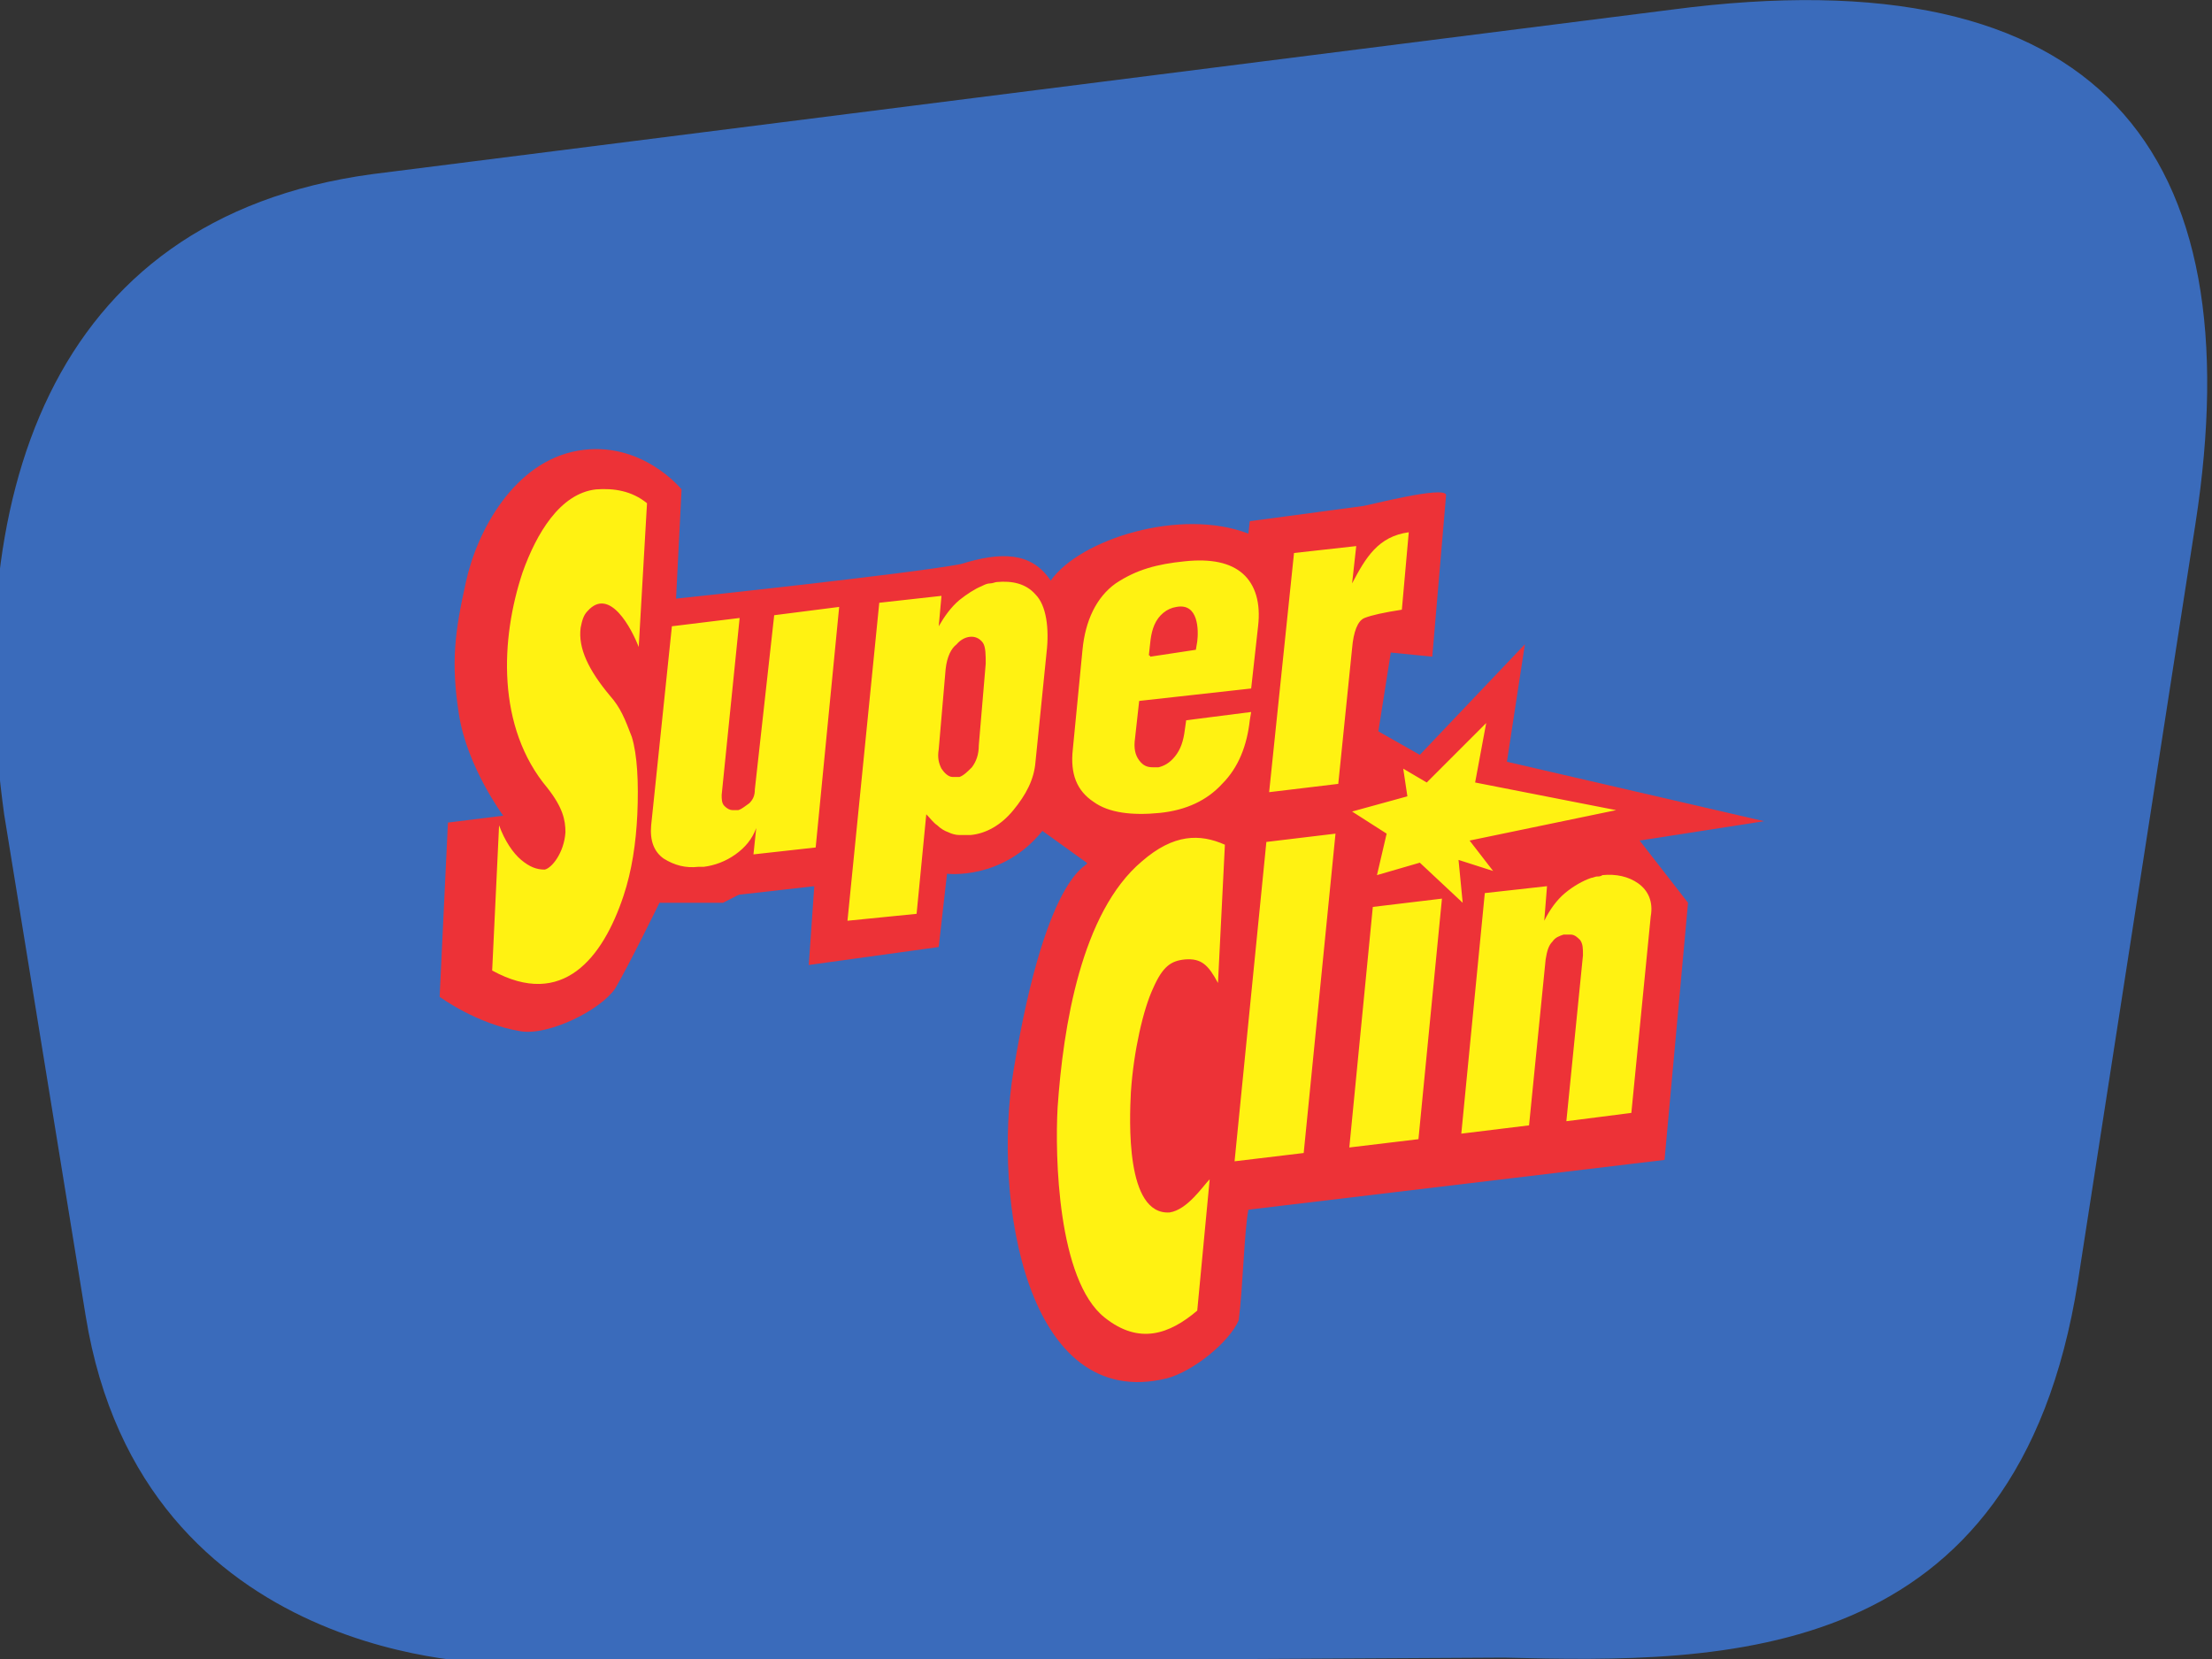
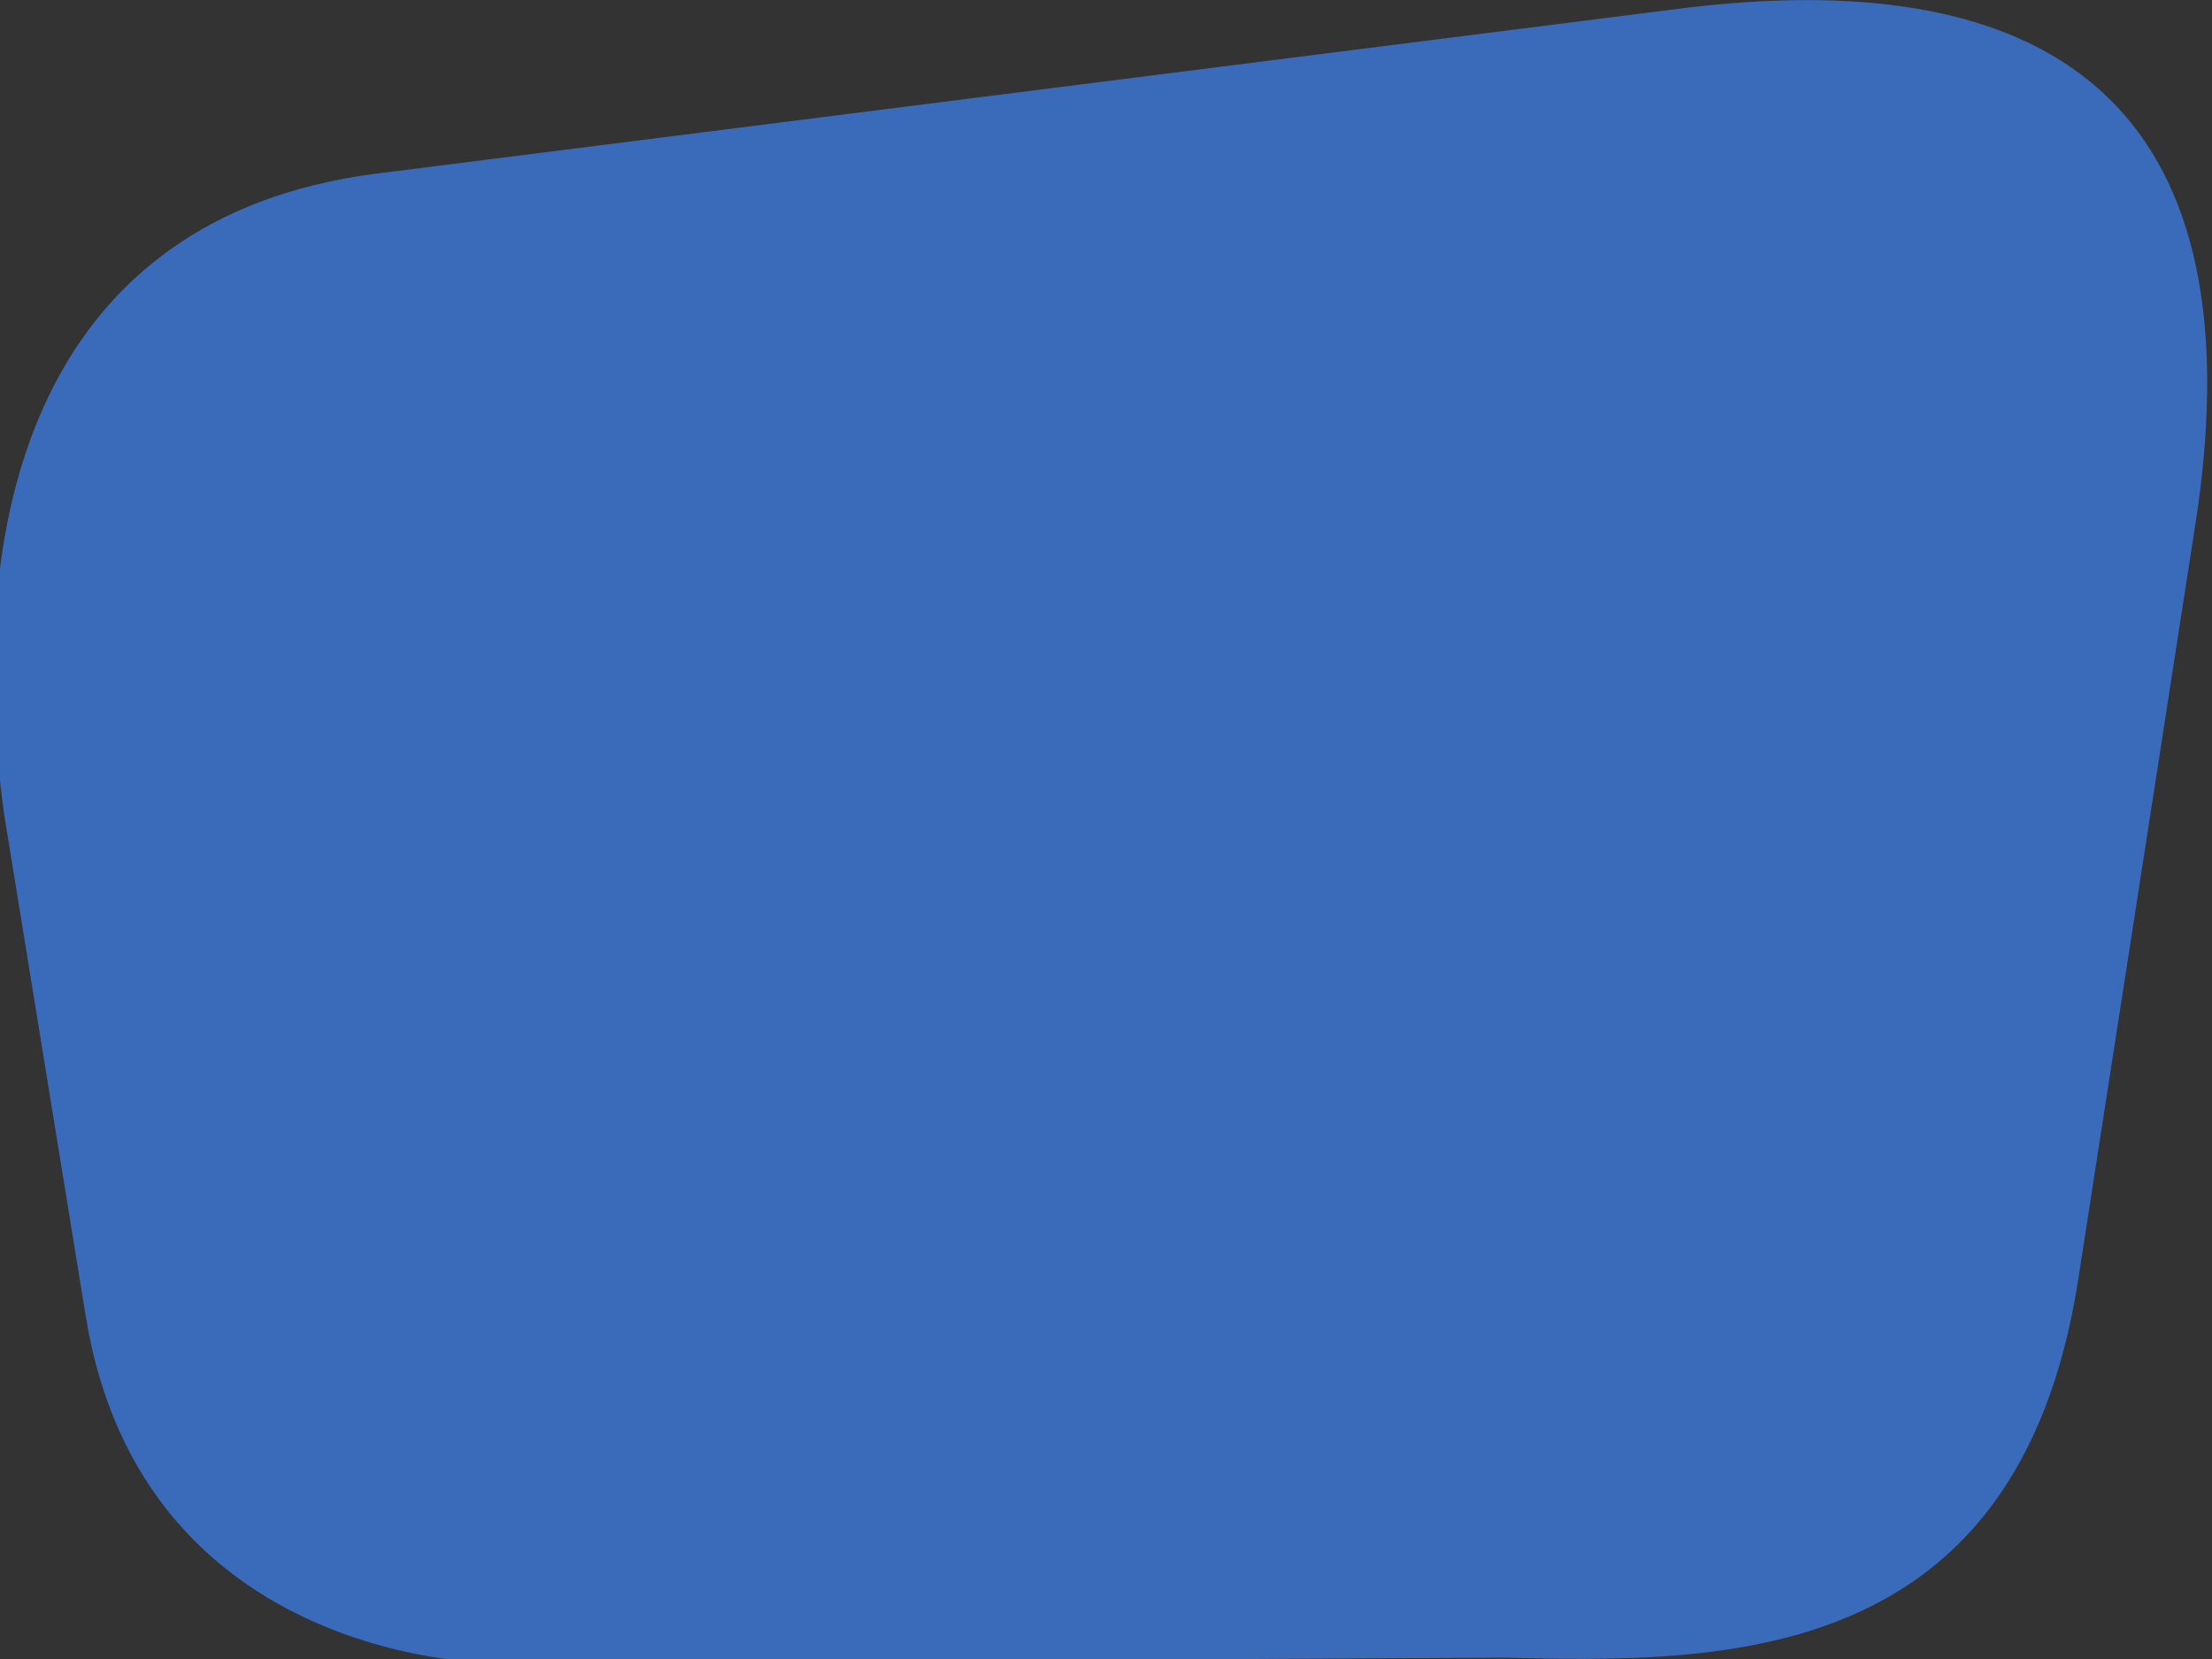
<svg xmlns="http://www.w3.org/2000/svg" version="1.1" id="Capa_1" x="0px" y="0px" width="160px" height="120px" viewBox="0 0 160 120" style="enable-background:new 0 0 160 120;" xml:space="preserve">
  <rect x="0" y="0" width="160" height="120" fill="#333333" stroke="none" />
  <style type="text/css">
	.Sombra_x0020_paralela{fill:none;}
	.Esquinas_x0020_redondeadas_x0020_2_x0020_pt_x002E_{fill:#FFFFFF;stroke:#1D1D1B;stroke-miterlimit:10;}
	.Reflejo_x0020_vivo_x0020_X{fill:none;}
	.Bisel_x0020_suave{fill:url(#SVGID_1_);}
	.Atardecer{fill:#FFFFFF;}
	.Follaje_GS{fill:#FFDD00;}
	.Pompadour_GS{fill-rule:evenodd;clip-rule:evenodd;fill:#51AEE2;}
	.st0{fill-rule:evenodd;clip-rule:evenodd;fill:#3A6BBB;}
	.st1{fill-rule:evenodd;clip-rule:evenodd;fill:#ED3237;}
	.st2{fill:#FFF212;}
</style>
  <linearGradient id="SVGID_1_" gradientUnits="userSpaceOnUse" x1="0" y1="0" x2="0.707" y2="0.707">
    <stop offset="0" style="stop-color:#E6E6EB" />
    <stop offset="0.175" style="stop-color:#E2E2E7" />
    <stop offset="0.355" style="stop-color:#D6D6DB" />
    <stop offset="0.537" style="stop-color:#C2C3C6" />
    <stop offset="0.72" style="stop-color:#A5A7A9" />
    <stop offset="0.903" style="stop-color:#818485" />
    <stop offset="1" style="stop-color:#6B6E6E" />
  </linearGradient>
  <path class="st0" d="M120.9,0.7l-94,11.9C3.3,15.8-2.8,36.4,0.3,58.9l5.9,36.3c4.1,25.3,29.6,25.1,29.7,25.1l72.9-0.4  c15.9,0.4,37.1,0.6,41.5-27.2l8.5-54.8C163,10.9,151.9-3.4,120.9,0.7" />
-   <path class="st1" d="M48.9,43.3l0.4-7.9c0,0-2.9-3.6-7.5-2.8c-4.6,0.8-7.3,5.8-8.1,9.5c-0.8,3.6-1.1,5.8-0.5,9.6  c0.6,3.8,3.2,7.3,3.2,7.3l-4,0.5l-0.6,12.6c0,0,2.7,2,5.9,2.5c2,0.3,5.7-1.5,6.8-3.1c1-1.7,3.2-6.2,3.2-6.2l4.6,0  c1.2-0.6,1.1-0.6,1.3-0.6l5.3-0.6l-0.4,5.7l9.4-1.3l0.6-5.3c0,0,4,0.5,6.9-3.1l3.2,2.3c0.4,0.3-2.8-0.1-5.3,15.1  c-1.5,9.2,0.9,24.7,11.1,22.2c1.9-0.5,4.5-2.6,5.2-4.2c0.3-2.3,0.4-6.5,0.7-8l30.1-3.6l1.7-18.6l-3.5-4.5l9-1.4L109,55.1l1.3-8.5  l-7.6,8l-3-1.7l0.9-5.7l3,0.3l1-11.7c-0.1-0.7-5.8,0.8-6,0.8l-8.2,1.1l-0.1,0.9C85.4,36.7,78.1,39,76,42c-1.4-2.1-3.6-2.1-6.5-1.2  C65.9,41.5,48.9,43.3,48.9,43.3" />
-   <path class="st2" d="M91.8,57.3L93.6,40l4.5-0.5l-0.3,2.7c1-1.9,1.9-3.4,4.1-3.7l-0.5,5.6c-1.3,0.2-2.2,0.4-2.7,0.6  c-0.5,0.2-0.8,1-0.9,2.2l-1,9.8L91.8,57.3z M83.2,47.5l3.3-0.5l0.1-0.6c0.1-0.8,0.1-2.8-1.5-2.5c-0.7,0.1-1.3,0.6-1.6,1.3  c-0.3,0.7-0.3,1.4-0.4,2.2C83.2,47.4,83.2,47.5,83.2,47.5C83.2,47.5,83.2,47.5,83.2,47.5z M82.4,50.7l-0.3,2.7  c-0.1,0.7,0,1.2,0.3,1.6c0.3,0.4,0.6,0.5,1,0.5c0,0,0,0,0.1,0c0,0,0,0,0.1,0c0,0,0,0,0.1,0c0,0,0,0,0.1,0c0.4-0.1,0.8-0.3,1.2-0.8  c0.4-0.5,0.6-1.1,0.7-1.9l0.1-0.7l4.7-0.6l-0.1,0.6c-0.2,1.8-0.8,3.4-2,4.6c-1.1,1.2-2.6,1.9-4.5,2.1c-2,0.2-3.7,0-4.8-0.8  c-1.2-0.8-1.7-2-1.5-3.8l0.7-7.2c0.2-2.1,1-3.8,2.4-4.8c1.5-1,3-1.4,5-1.6c1.9-0.2,3.3,0.1,4.2,0.9c0.9,0.8,1.3,2.1,1.1,3.8  l-0.5,4.5L82.4,50.7z M68.4,48.4l-0.5,5.8c-0.1,0.6,0,1,0.2,1.4c0.2,0.3,0.5,0.6,0.8,0.6c0.2,0,0.3,0,0.5,0c0.3-0.1,0.6-0.4,0.9-0.7  c0.3-0.4,0.5-0.9,0.5-1.6l0.5-5.9c0-0.6,0-1.2-0.2-1.5c-0.5-0.7-1.4-0.5-1.9,0.1C68.8,46.9,68.5,47.5,68.4,48.4z M61.3,66.6l2.3-23  l4.5-0.5l-0.2,2.2c0.4-0.7,0.9-1.4,1.5-1.9c0.5-0.4,1.1-0.8,1.6-1c0.2-0.1,0.4-0.2,0.6-0.2c0.2,0,0.4-0.1,0.5-0.1  c1.1-0.1,2.1,0.1,2.8,0.9c0.8,0.8,1,2.5,0.8,4.2l-0.8,7.9c-0.1,1.3-0.7,2.4-1.6,3.5c-0.9,1.1-2,1.7-3.1,1.8c-0.3,0-0.5,0-0.8,0  c-0.3,0-0.6-0.1-0.8-0.2c-0.3-0.1-0.6-0.3-0.8-0.5c-0.3-0.2-0.5-0.5-0.8-0.8l-0.7,7.2L61.3,66.6z M105.7,82l1.7-17.4l4.5-0.5  l-0.2,2.5c0.4-0.8,0.9-1.5,1.5-2c0.6-0.5,1.3-0.9,1.9-1.1c0.1,0,0.3-0.1,0.4-0.1c0.1,0,0.3,0,0.4-0.1c1-0.1,1.9,0.1,2.6,0.6  c0.7,0.5,1.1,1.3,0.9,2.4L118,80.5l-4.7,0.6l1.2-12c0-0.5,0-0.8-0.2-1.1c-0.2-0.2-0.4-0.4-0.7-0.4c-0.1,0-0.1,0-0.2,0  c0,0-0.1,0-0.1,0c0,0,0,0-0.1,0c0,0,0,0-0.1,0c-0.3,0.1-0.6,0.2-0.8,0.5c-0.3,0.3-0.4,0.7-0.5,1.3l-1.2,12L105.7,82z M99.6,63.3  l0.7-3l-2.5-1.6l4-1.1l-0.3-2l1.7,1l4.3-4.3l-0.8,4.3l10.2,2l-10.6,2.2L108,63l-2.5-0.8l0.3,3.1l-3.1-2.9L99.6,63.3z M97.6,83  l1.7-17.4l5-0.6l-1.7,17.4L97.6,83z M89.3,84l2.3-23.1l5-0.6l-2.3,23.1L89.3,84z M36.1,59.7c0.4,1.1,1,2,1.6,2.5  c0.6,0.5,1.1,0.7,1.7,0.7c0.5-0.1,1.4-1.2,1.5-2.7c0-0.9-0.2-1.8-1.3-3.2c-3.7-4.4-3.4-10.8-1.8-15.6c1-2.8,2.7-5.7,5.3-6  c1.3-0.1,2.6,0.1,3.7,1l-0.6,10.4c-0.5-1.3-2.1-4.4-3.7-2.6c-0.3,0.3-0.4,0.7-0.5,1.2c-0.2,1.5,0.6,3.1,2.1,4.9  c0.8,0.9,1.1,1.7,1.6,3c0.4,1.3,0.5,3.3,0.4,5.6c-0.1,2.1-0.4,4.1-1,5.9c-1.5,4.5-4.4,8.2-9.5,5.4L36.1,59.7z M87.5,85.3l-0.9,9.5  c-2,1.7-4.2,2.5-6.7,0.5c-3.4-2.7-3.6-11.7-3.4-15.2c0.4-5.8,1.7-14.1,6.1-17.8c2.3-2,4.2-2,6-1.2l-0.5,10c-0.7-1.3-1.2-1.8-2.4-1.7  c-1,0.1-1.6,0.5-2.3,2.1c-0.7,1.5-1.4,4.5-1.6,7.5c-0.1,2-0.4,8.9,2.8,8.7C85.9,87.5,87,85.8,87.5,85.3z M54.7,59.9  c-0.3,0.8-0.8,1.4-1.5,1.9c-0.7,0.5-1.5,0.8-2.3,0.9c0,0-0.1,0-0.1,0c0,0-0.1,0-0.1,0c0,0,0,0-0.1,0c0,0,0,0-0.1,0  c-0.9,0.1-1.7-0.1-2.5-0.6c-0.7-0.5-1-1.3-0.9-2.4l1.5-14.4l4.9-0.6l-1.3,12.8c0,0.3,0,0.6,0.2,0.8c0.2,0.2,0.4,0.3,0.6,0.3  c0,0,0.1,0,0.1,0c0,0,0.1,0,0.1,0c0,0,0.1,0,0.1,0c0,0,0.1,0,0.1,0c0.3-0.1,0.5-0.3,0.8-0.5c0.3-0.3,0.4-0.6,0.4-1L56,44.5l4.7-0.6  L59,61.3l-4.5,0.5L54.7,59.9z" />
  <g>
</g>
  <g>
</g>
  <g>
</g>
  <g>
</g>
  <g>
</g>
  <g>
</g>
</svg>